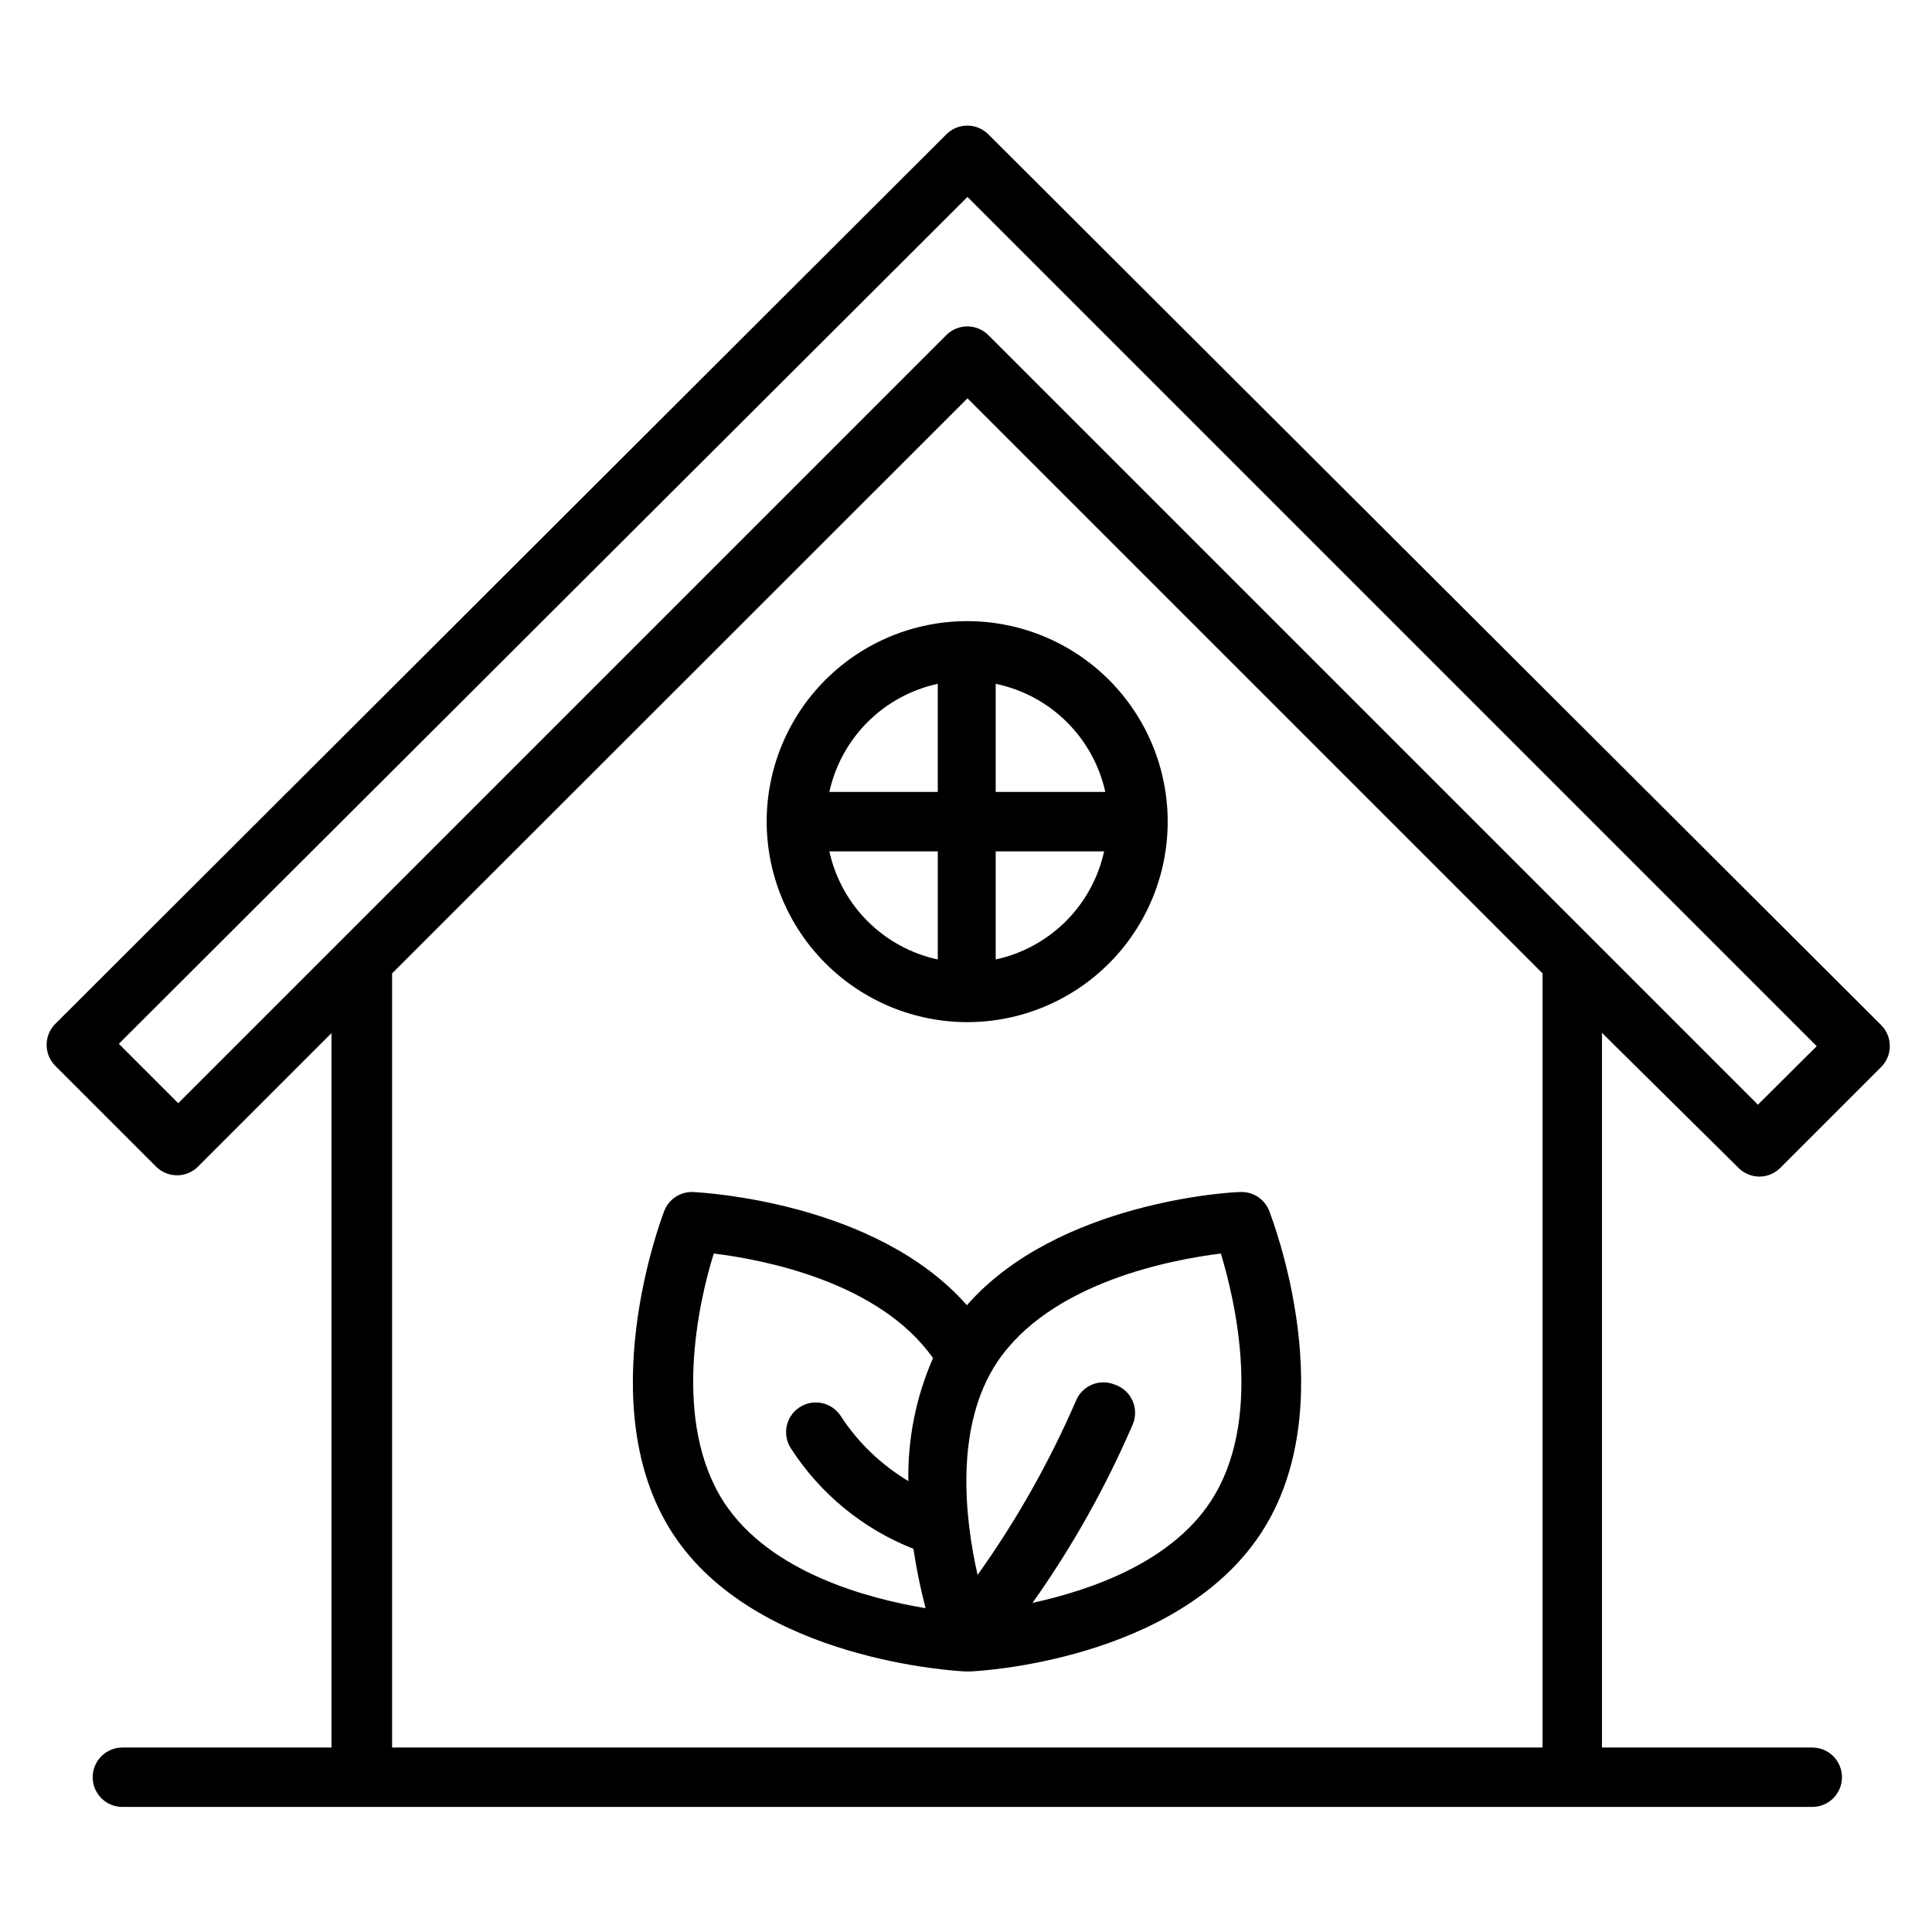
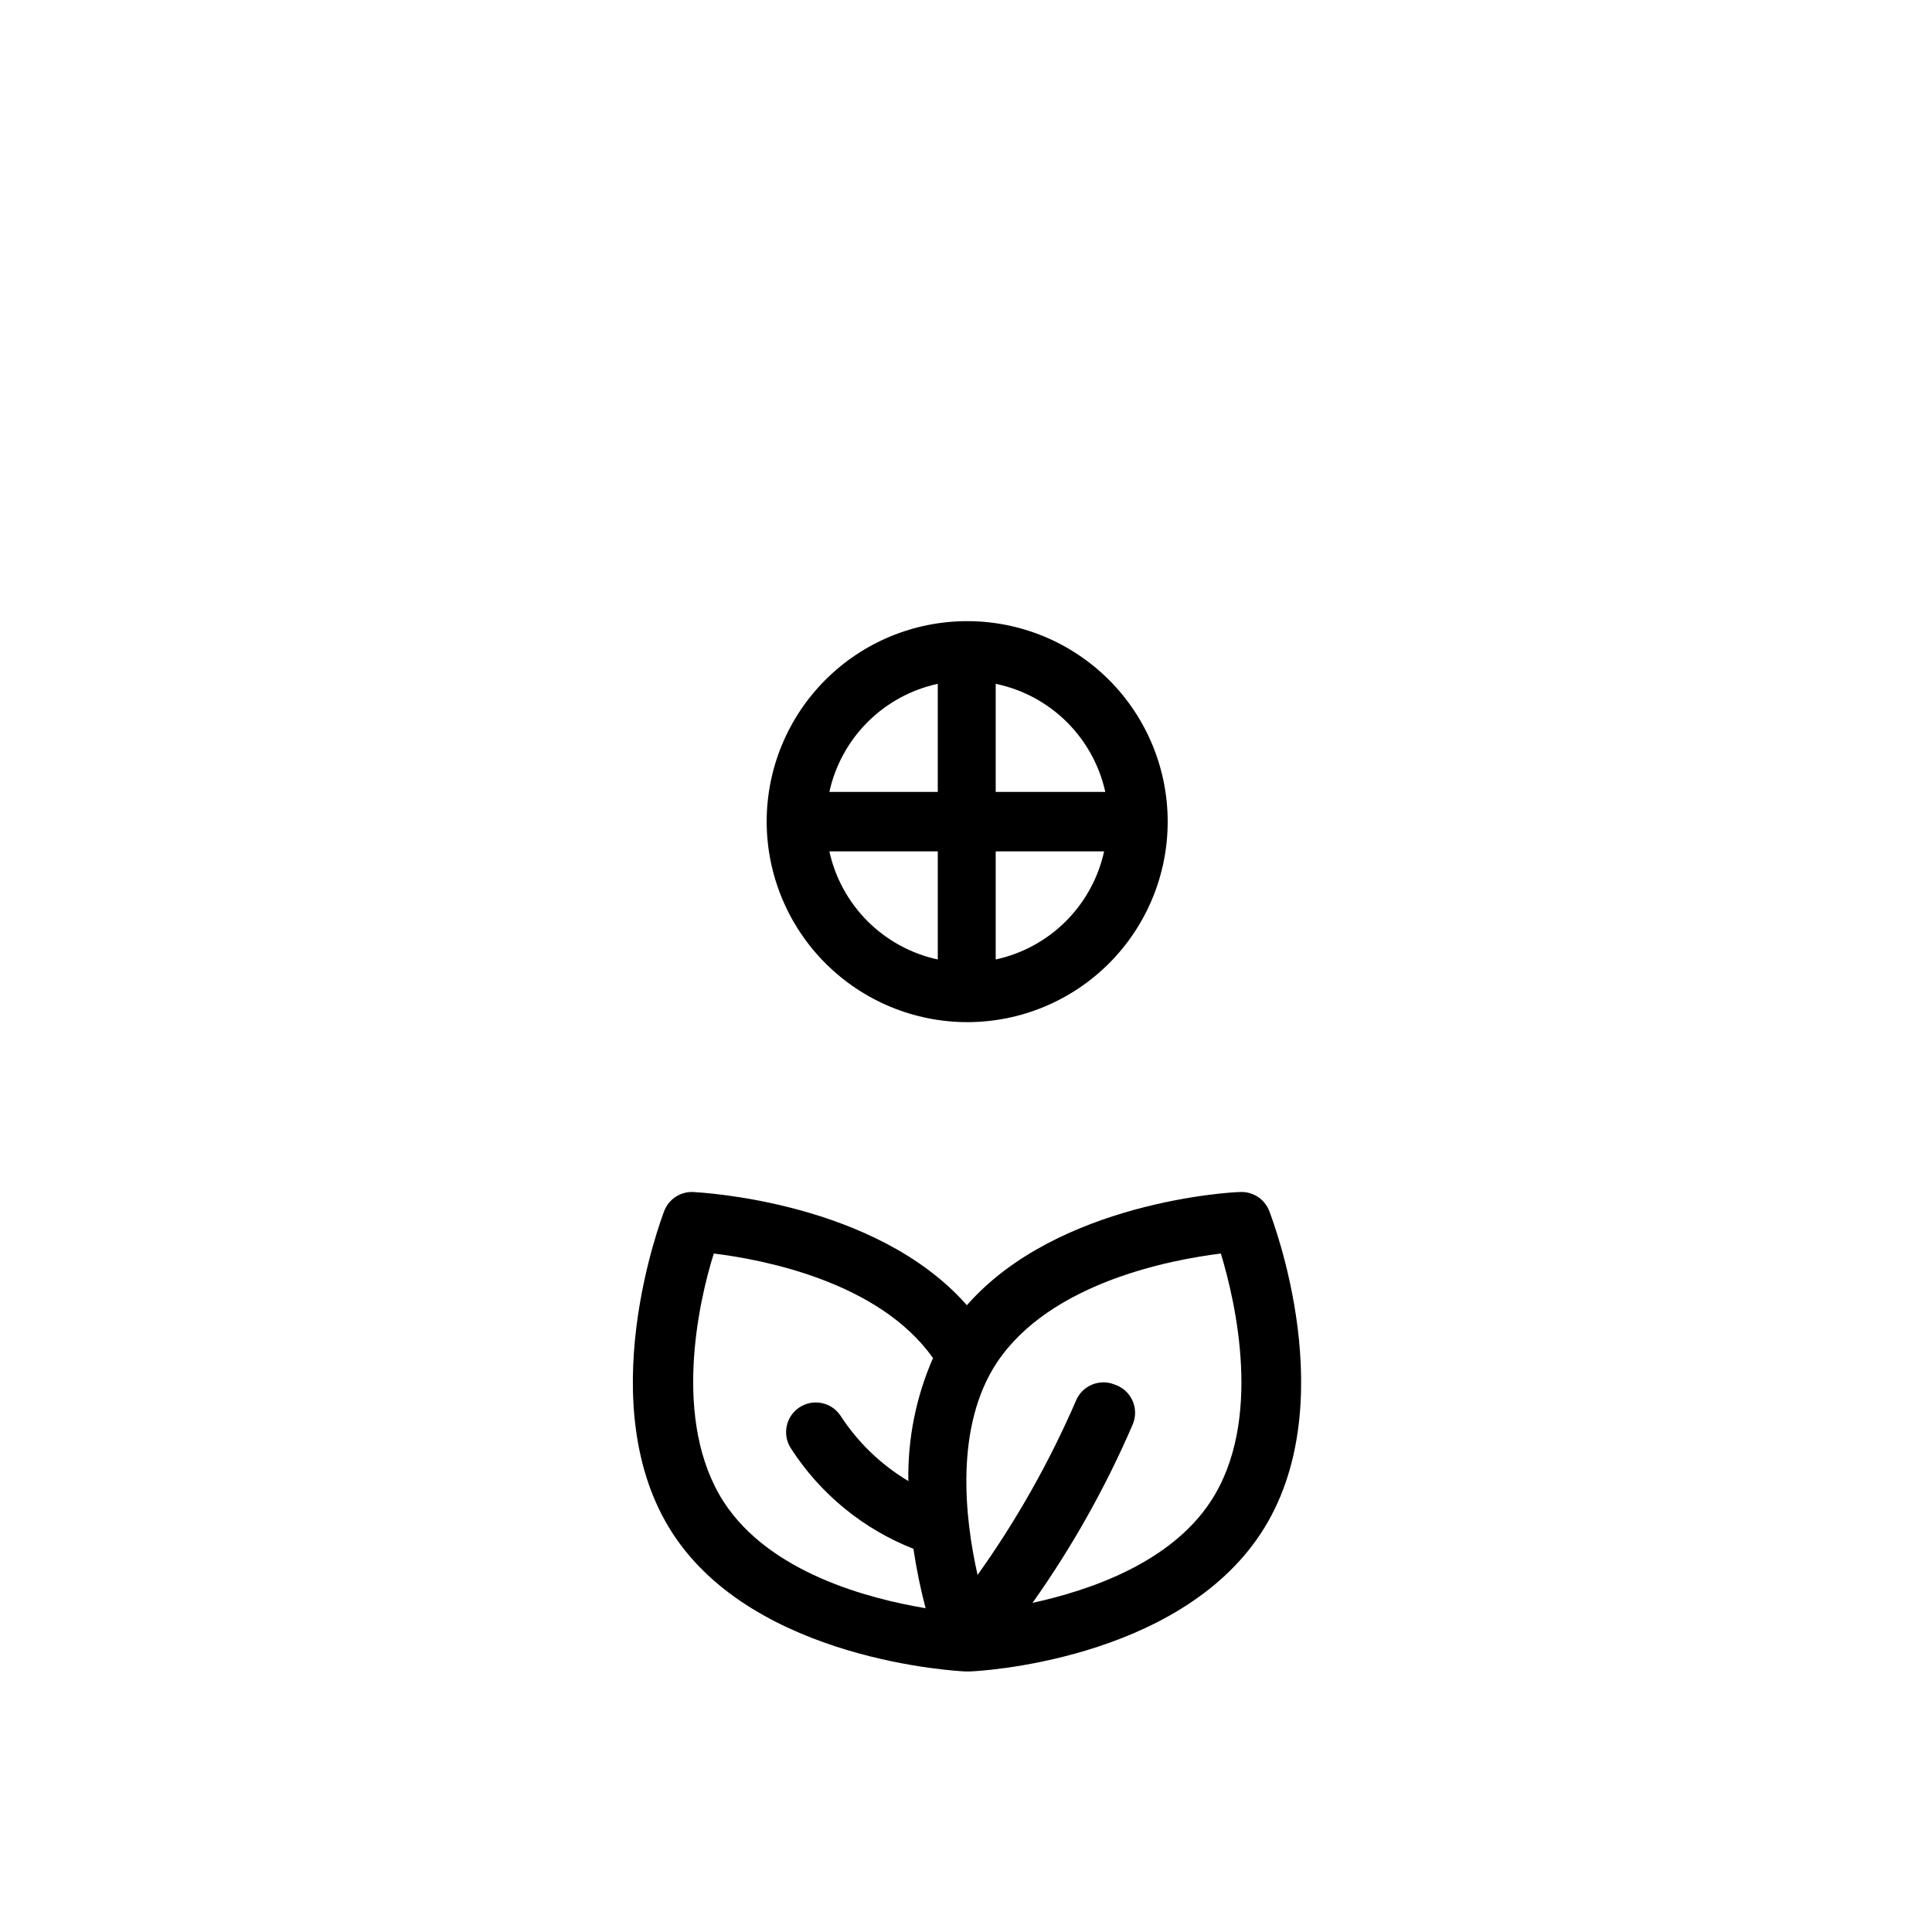
<svg xmlns="http://www.w3.org/2000/svg" fill="#000000" width="800px" height="800px" version="1.1" viewBox="144 144 512 512">
  <g>
-     <path d="m400 586.96h0.707c2.281 0 55.105-2.754 77.383-36.527 22.277-33.77 3.07-83.363 2.281-85.488v-0.004c-1.234-3.223-4.426-5.266-7.871-5.035-2.047 0-48.176 2.519-72.266 29.992-24.168-27.473-70.219-29.836-72.344-29.992-3.445-0.23-6.637 1.812-7.871 5.035-0.789 2.125-19.68 51.797 2.281 85.488 21.965 33.695 75.492 36.449 77.699 36.531zm67.543-110.76c3.856 12.754 11.258 44.398-2.676 65.652-10.707 16.375-32.117 23.617-47.23 26.922l-0.004-0.004c10.469-14.77 19.363-30.602 26.527-47.23 0.887-2.039 0.867-4.356-0.047-6.379-0.914-2.023-2.641-3.566-4.754-4.25-4.023-1.621-8.598 0.316-10.234 4.332-7.039 16.25-15.773 31.711-26.055 46.129-3.465-15.273-6.062-39.359 5.117-56.285 14.168-21.254 46.129-27.238 59.352-28.891zm-134.38 0c12.91 1.574 43.77 7.398 58.094 27.711v-0.004c-4.5 10.266-6.727 21.383-6.535 32.59-7.266-4.34-13.434-10.293-18.027-17.398-2.422-3.547-7.242-4.5-10.832-2.133-3.586 2.363-4.617 7.164-2.312 10.793 7.766 12.09 19.141 21.426 32.512 26.688 0.793 5.301 1.871 10.555 3.227 15.742-15.113-2.519-41.25-9.367-53.449-28.102-13.855-21.414-6.695-53.137-2.68-65.891z" />
-     <path d="m405.9 179.58c-3.07-3.051-8.027-3.051-11.098 0l-236.16 235.77h-0.004c-1.473 1.488-2.293 3.496-2.281 5.59 0.008 2.066 0.828 4.043 2.281 5.512l26.688 26.688v-0.004c1.477 1.492 3.492 2.332 5.59 2.332 2.098 0 4.109-0.84 5.59-2.332l35.344-35.344v189.32h-55.418c-4.348 0-7.871 3.523-7.871 7.871s3.523 7.871 7.871 7.871h447.84c4.348 0 7.871-3.523 7.871-7.871s-3.523-7.871-7.871-7.871h-55.734v-189.4l36.133 35.738c1.473 1.504 3.484 2.352 5.59 2.363 2.102-0.012 4.113-0.859 5.586-2.363l26.688-26.688c1.453-1.465 2.273-3.445 2.285-5.508 0.012-2.094-0.812-4.106-2.285-5.59zm146.89 222.38v205.15h-304.88v-205.15l152.48-152.4zm57.07 34.793-203.96-203.96c-3.07-3.051-8.027-3.051-11.098 0l-203.57 203.57-15.742-15.742 224.9-224.43 225.06 225.06z" />
+     <path d="m400 586.96h0.707c2.281 0 55.105-2.754 77.383-36.527 22.277-33.77 3.07-83.363 2.281-85.488v-0.004c-1.234-3.223-4.426-5.266-7.871-5.035-2.047 0-48.176 2.519-72.266 29.992-24.168-27.473-70.219-29.836-72.344-29.992-3.445-0.23-6.637 1.812-7.871 5.035-0.789 2.125-19.68 51.797 2.281 85.488 21.965 33.695 75.492 36.449 77.699 36.531m67.543-110.76c3.856 12.754 11.258 44.398-2.676 65.652-10.707 16.375-32.117 23.617-47.23 26.922l-0.004-0.004c10.469-14.77 19.363-30.602 26.527-47.23 0.887-2.039 0.867-4.356-0.047-6.379-0.914-2.023-2.641-3.566-4.754-4.25-4.023-1.621-8.598 0.316-10.234 4.332-7.039 16.25-15.773 31.711-26.055 46.129-3.465-15.273-6.062-39.359 5.117-56.285 14.168-21.254 46.129-27.238 59.352-28.891zm-134.38 0c12.91 1.574 43.77 7.398 58.094 27.711v-0.004c-4.5 10.266-6.727 21.383-6.535 32.59-7.266-4.34-13.434-10.293-18.027-17.398-2.422-3.547-7.242-4.5-10.832-2.133-3.586 2.363-4.617 7.164-2.312 10.793 7.766 12.09 19.141 21.426 32.512 26.688 0.793 5.301 1.871 10.555 3.227 15.742-15.113-2.519-41.25-9.367-53.449-28.102-13.855-21.414-6.695-53.137-2.68-65.891z" />
    <path d="m400.39 414.88c14.09-0.02 27.594-5.633 37.543-15.609 9.949-9.973 15.531-23.488 15.516-37.578-0.012-14.086-5.621-27.594-15.59-37.547-9.969-9.957-23.484-15.543-37.57-15.535-14.09 0.004-27.598 5.606-37.559 15.57-9.957 9.965-15.555 23.477-15.555 37.566 0.023 14.098 5.637 27.613 15.617 37.574 9.977 9.965 23.5 15.559 37.598 15.559zm-36.602-45.262h28.734v28.652h-0.004c-7.031-1.52-13.477-5.031-18.57-10.109-5.094-5.082-8.621-11.516-10.16-18.543zm44.082 28.652v-28.652h28.734-0.004c-1.539 7.027-5.066 13.461-10.16 18.543-5.094 5.078-11.539 8.59-18.57 10.109zm28.734-44.398h-28.734v-28.652c7.09 1.469 13.602 4.953 18.754 10.035 5.156 5.086 8.73 11.551 10.293 18.617zm-44.086-28.652v28.652h-28.73c1.539-7.027 5.066-13.461 10.16-18.543 5.094-5.078 11.539-8.586 18.57-10.109z" />
  </g>
</svg>